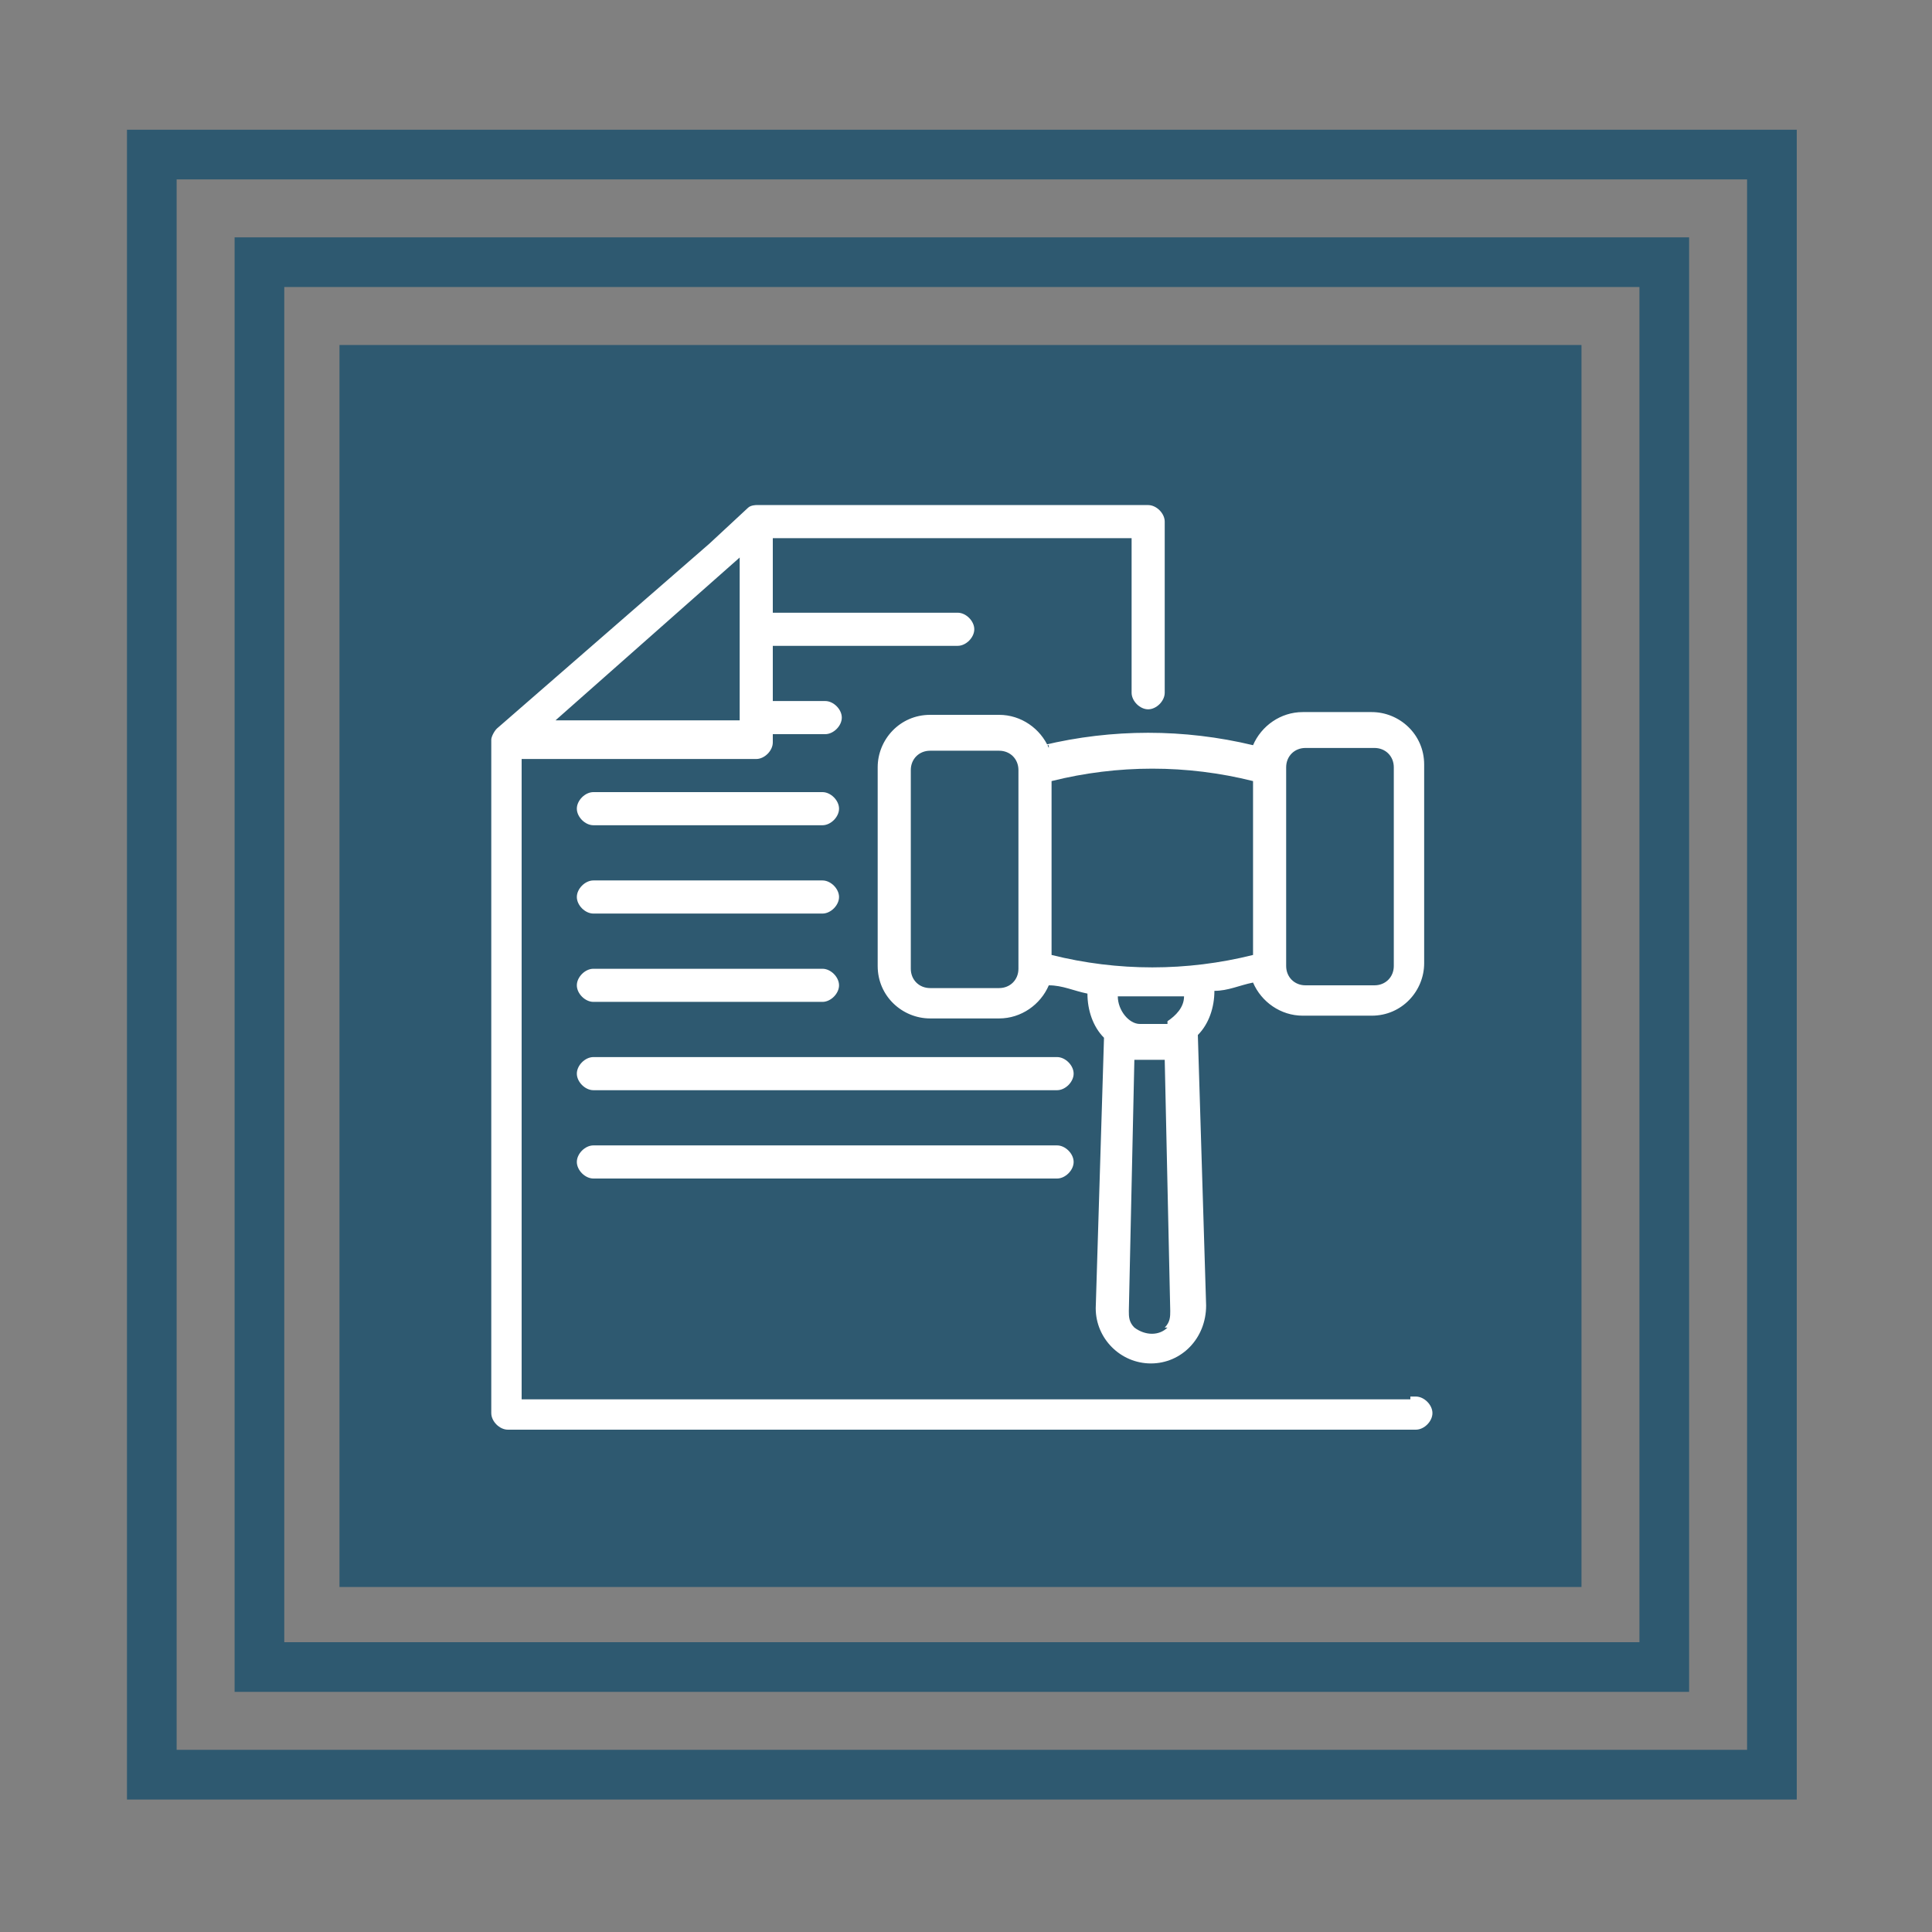
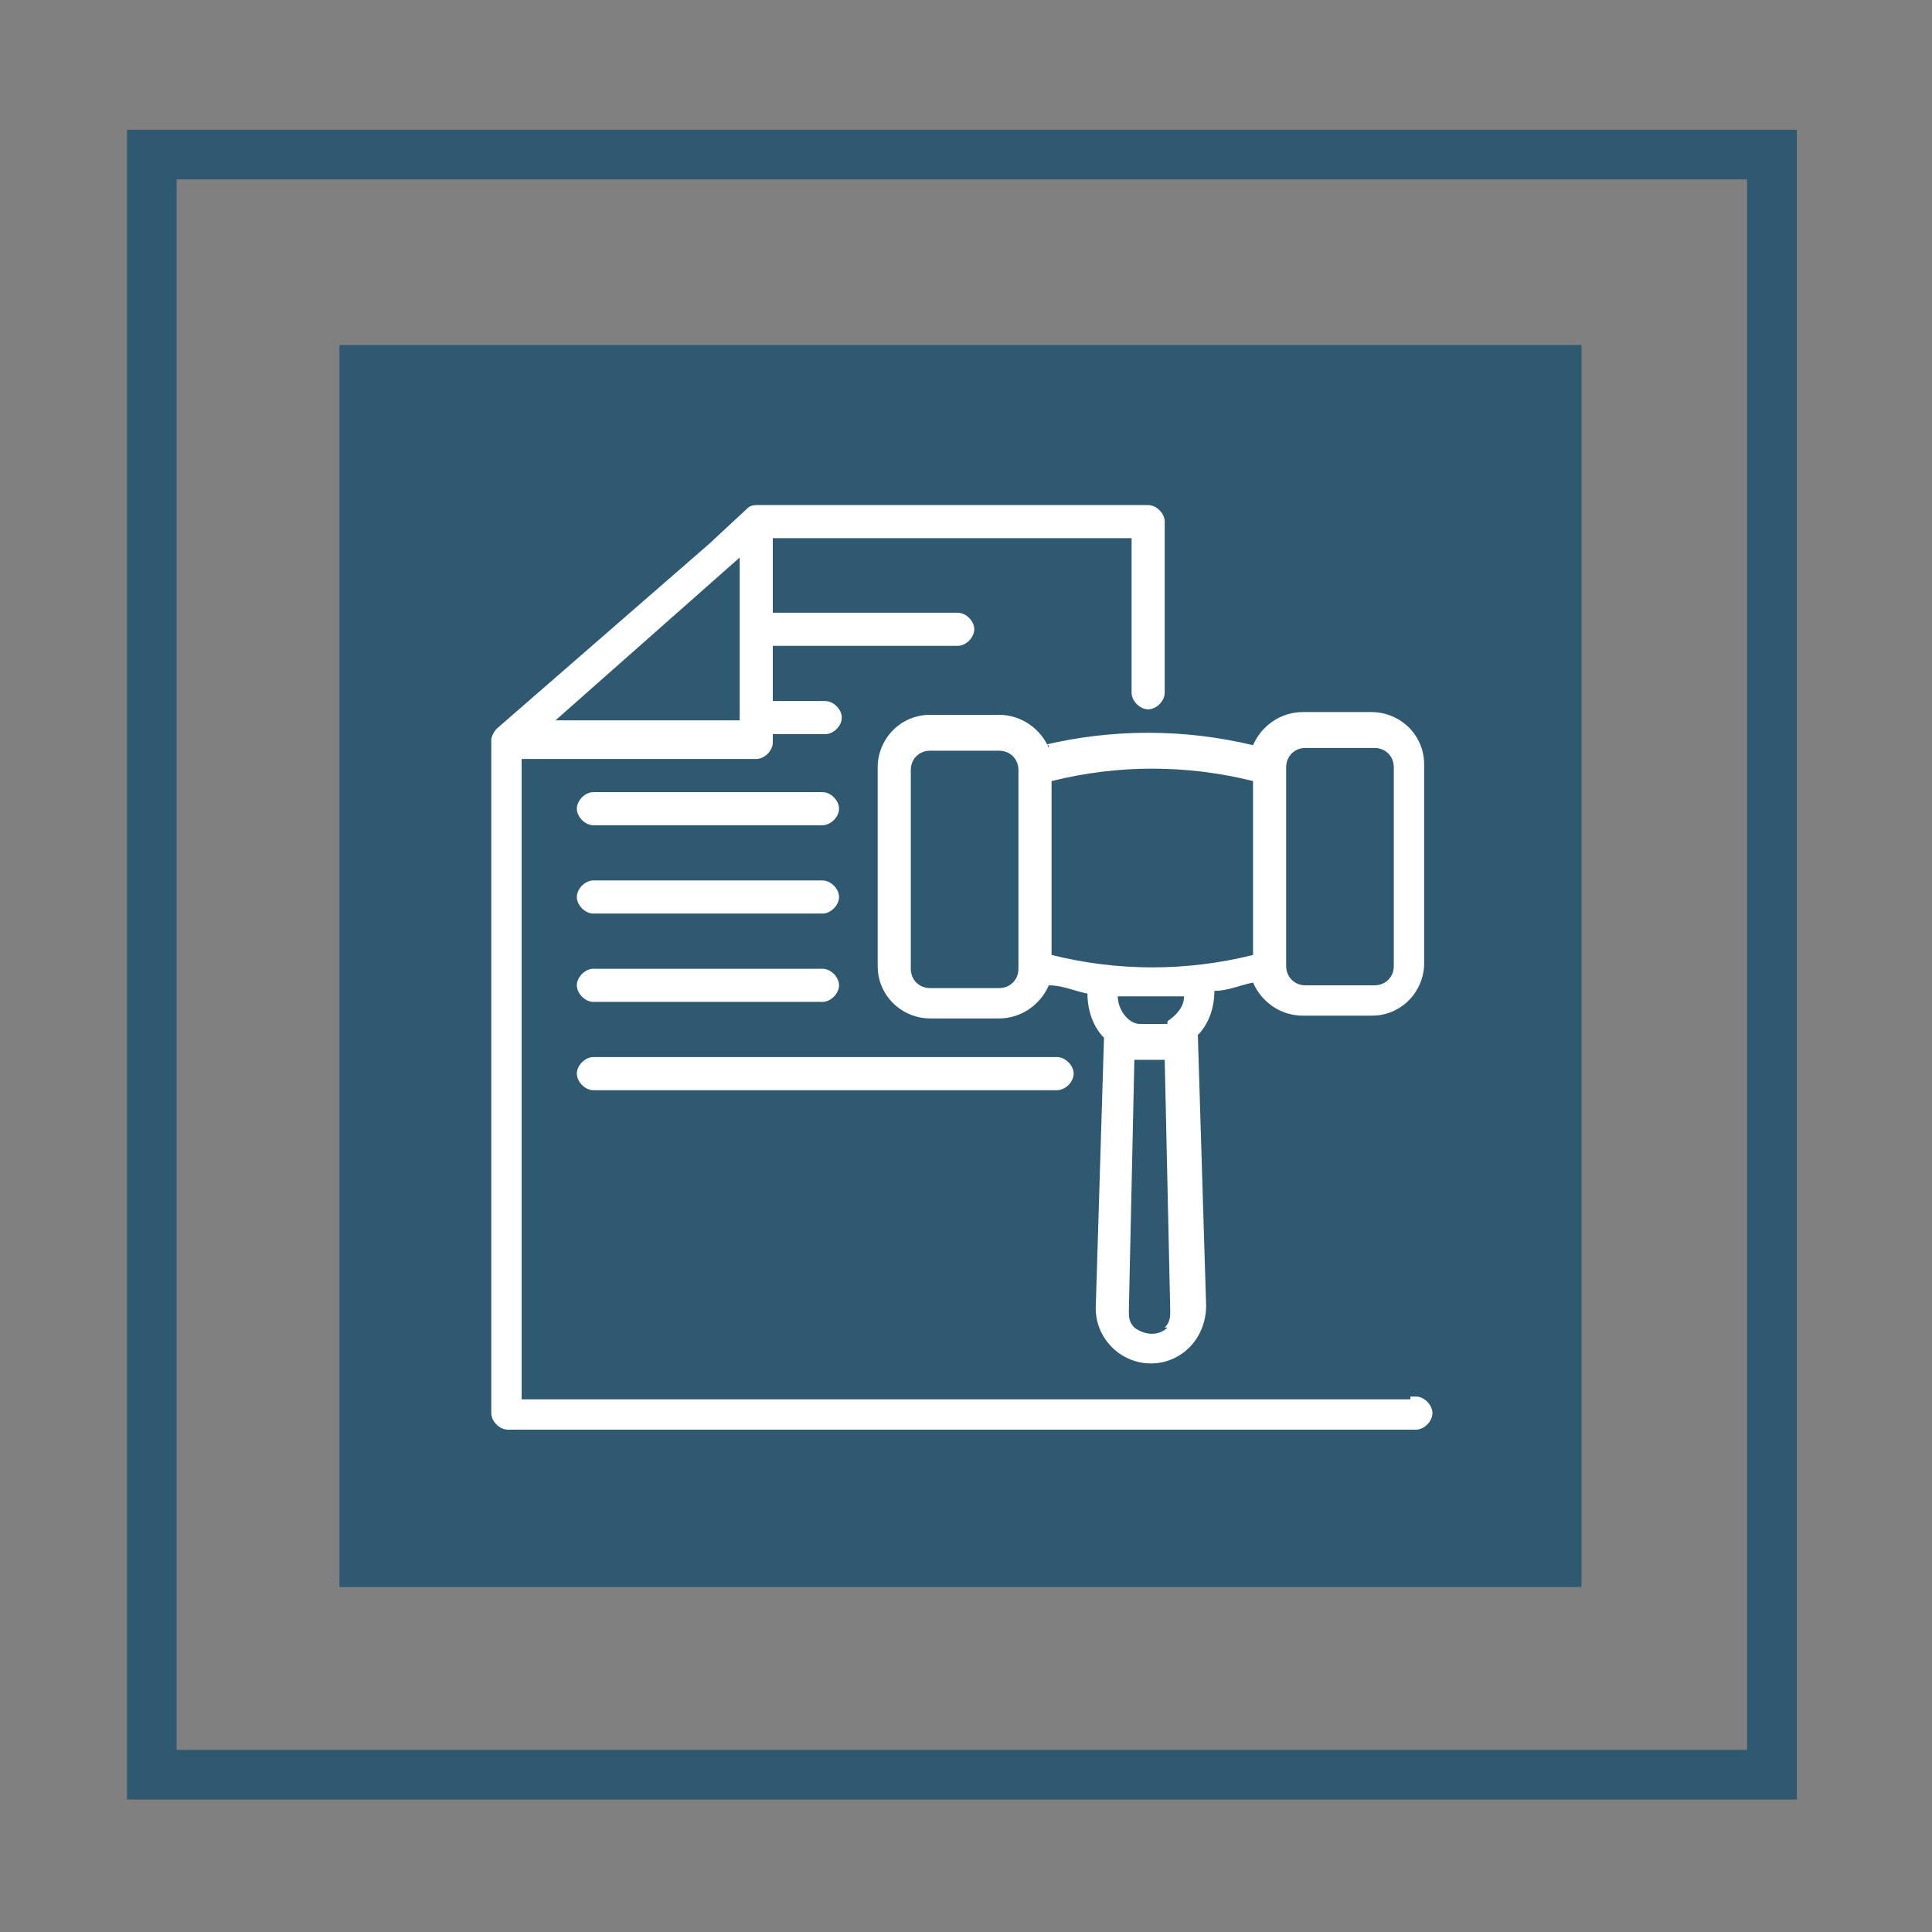
<svg xmlns="http://www.w3.org/2000/svg" id="Layer_1" version="1.1" viewBox="0 0 70 70">
  <rect x="0" y="0" width="70" height="70" fill="#808080" stroke="none" />
  <defs>
    <style> .st0 { fill: #2e5970; } .st1 { fill: #fff; } </style>
  </defs>
  <rect id="Rectangle_5" class="st0" x="12.3" y="12.5" width="45" height="45" />
  <g id="Group_333">
    <g id="Group_7">
      <g id="Group_3">
        <g id="logoMark">
          <path id="logoMark_CompoundPathItem_" class="st0" d="M65,65.2H4.6V4.7h60.5v60.5h0ZM6.4,63.4h56.9V6.5H6.4s0,56.9,0,56.9Z" />
-           <path id="logoMark_CompoundPathItem_2" class="st0" d="M61.1,61.3H8.5V8.6h52.7v52.7h0ZM10.3,59.5h49.1V10.4H10.3v49.1Z" />
        </g>
      </g>
    </g>
  </g>
  <g>
    <path class="st1" d="M51.1,50.7H18.9v-23.2h8.5c.3,0,.6-.3.6-.6v-.3h1.9c.3,0,.6-.3.6-.6s-.3-.6-.6-.6h-1.9v-2h6.7c.3,0,.6-.3.6-.6s-.3-.6-.6-.6h-6.7v-2.7h13v5.6c0,.3.3.6.6.6s.6-.3.6-.6v-6.2c0-.3-.3-.6-.6-.6h-14.2s-.2,0-.3.1h0l-1.4,1.3-7.7,6.7c-.1.1-.2.3-.2.4v24.4c0,.3.3.6.6.6h32.9c.3,0,.6-.3.6-.6s-.3-.6-.6-.6h-.2ZM19.9,26.3l6.9-6.1v2.5h0v3.2h0v.2h-6.9v.2Z" />
    <path class="st1" d="M21.5,29.9h8.3c.3,0,.6-.3.6-.6s-.3-.6-.6-.6h-8.3c-.3,0-.6.3-.6.6s.3.6.6.6Z" />
    <path class="st1" d="M21.5,33.1h8.3c.3,0,.6-.3.6-.6s-.3-.6-.6-.6h-8.3c-.3,0-.6.3-.6.6s.3.6.6.6Z" />
    <path class="st1" d="M21.5,36.3h8.3c.3,0,.6-.3.6-.6s-.3-.6-.6-.6h-8.3c-.3,0-.6.3-.6.6s.3.6.6.6Z" />
    <path class="st1" d="M38.3,38.3h-16.8c-.3,0-.6.3-.6.6s.3.6.6.6h16.8c.3,0,.6-.3.6-.6s-.3-.6-.6-.6Z" />
-     <path class="st1" d="M38.3,41.5h-16.8c-.3,0-.6.3-.6.6s.3.6.6.6h16.8c.3,0,.6-.3.6-.6s-.3-.6-.6-.6Z" />
    <path class="st1" d="M38,27.1c-.3-.7-1-1.2-1.8-1.2h-2.5c-1.1,0-1.9.9-1.9,1.9v7.2h0c0,1.1.9,1.9,1.9,1.9h2.5c.8,0,1.5-.5,1.8-1.2.5,0,.9.2,1.4.3h0c0,.6.2,1.2.6,1.6l-.3,9.8h0c0,1.1.9,2,2,2h0c1.1,0,2-.9,2-2.1l-.3-9.8c.4-.4.6-1,.6-1.6h0c.5,0,.9-.2,1.4-.3.3.7,1,1.2,1.8,1.2h2.5c1.1,0,1.9-.9,1.9-1.9v-7.2c0-1.1-.9-1.9-1.9-1.9h-2.5c-.8,0-1.5.5-1.8,1.2-2.5-.6-5.1-.6-7.6,0h.2ZM45.4,28.3v6.3c-2.4.6-4.9.6-7.3,0v-6.3c2.4-.6,4.9-.6,7.3,0ZM36.9,35.1c0,.4-.3.7-.7.7h-2.5c-.4,0-.7-.3-.7-.7v-7.2c0-.4.3-.7.7-.7h2.5c.4,0,.7.3.7.7v7.2ZM42.3,48.1c-.3.3-.8.3-1.2,0-.2-.2-.2-.4-.2-.6l.2-9.1h1.1l.2,9.1c0,.2,0,.4-.2.6h0ZM42.3,37.1h-1c-.4,0-.8-.5-.8-1h2.4c0,.4-.3.7-.6.9h0ZM47.3,27.1h2.5c.4,0,.7.3.7.7v7.2c0,.4-.3.7-.7.7h-2.5c-.4,0-.7-.3-.7-.7h0v-7.2h0c0-.4.3-.7.7-.7Z" />
  </g>
</svg>